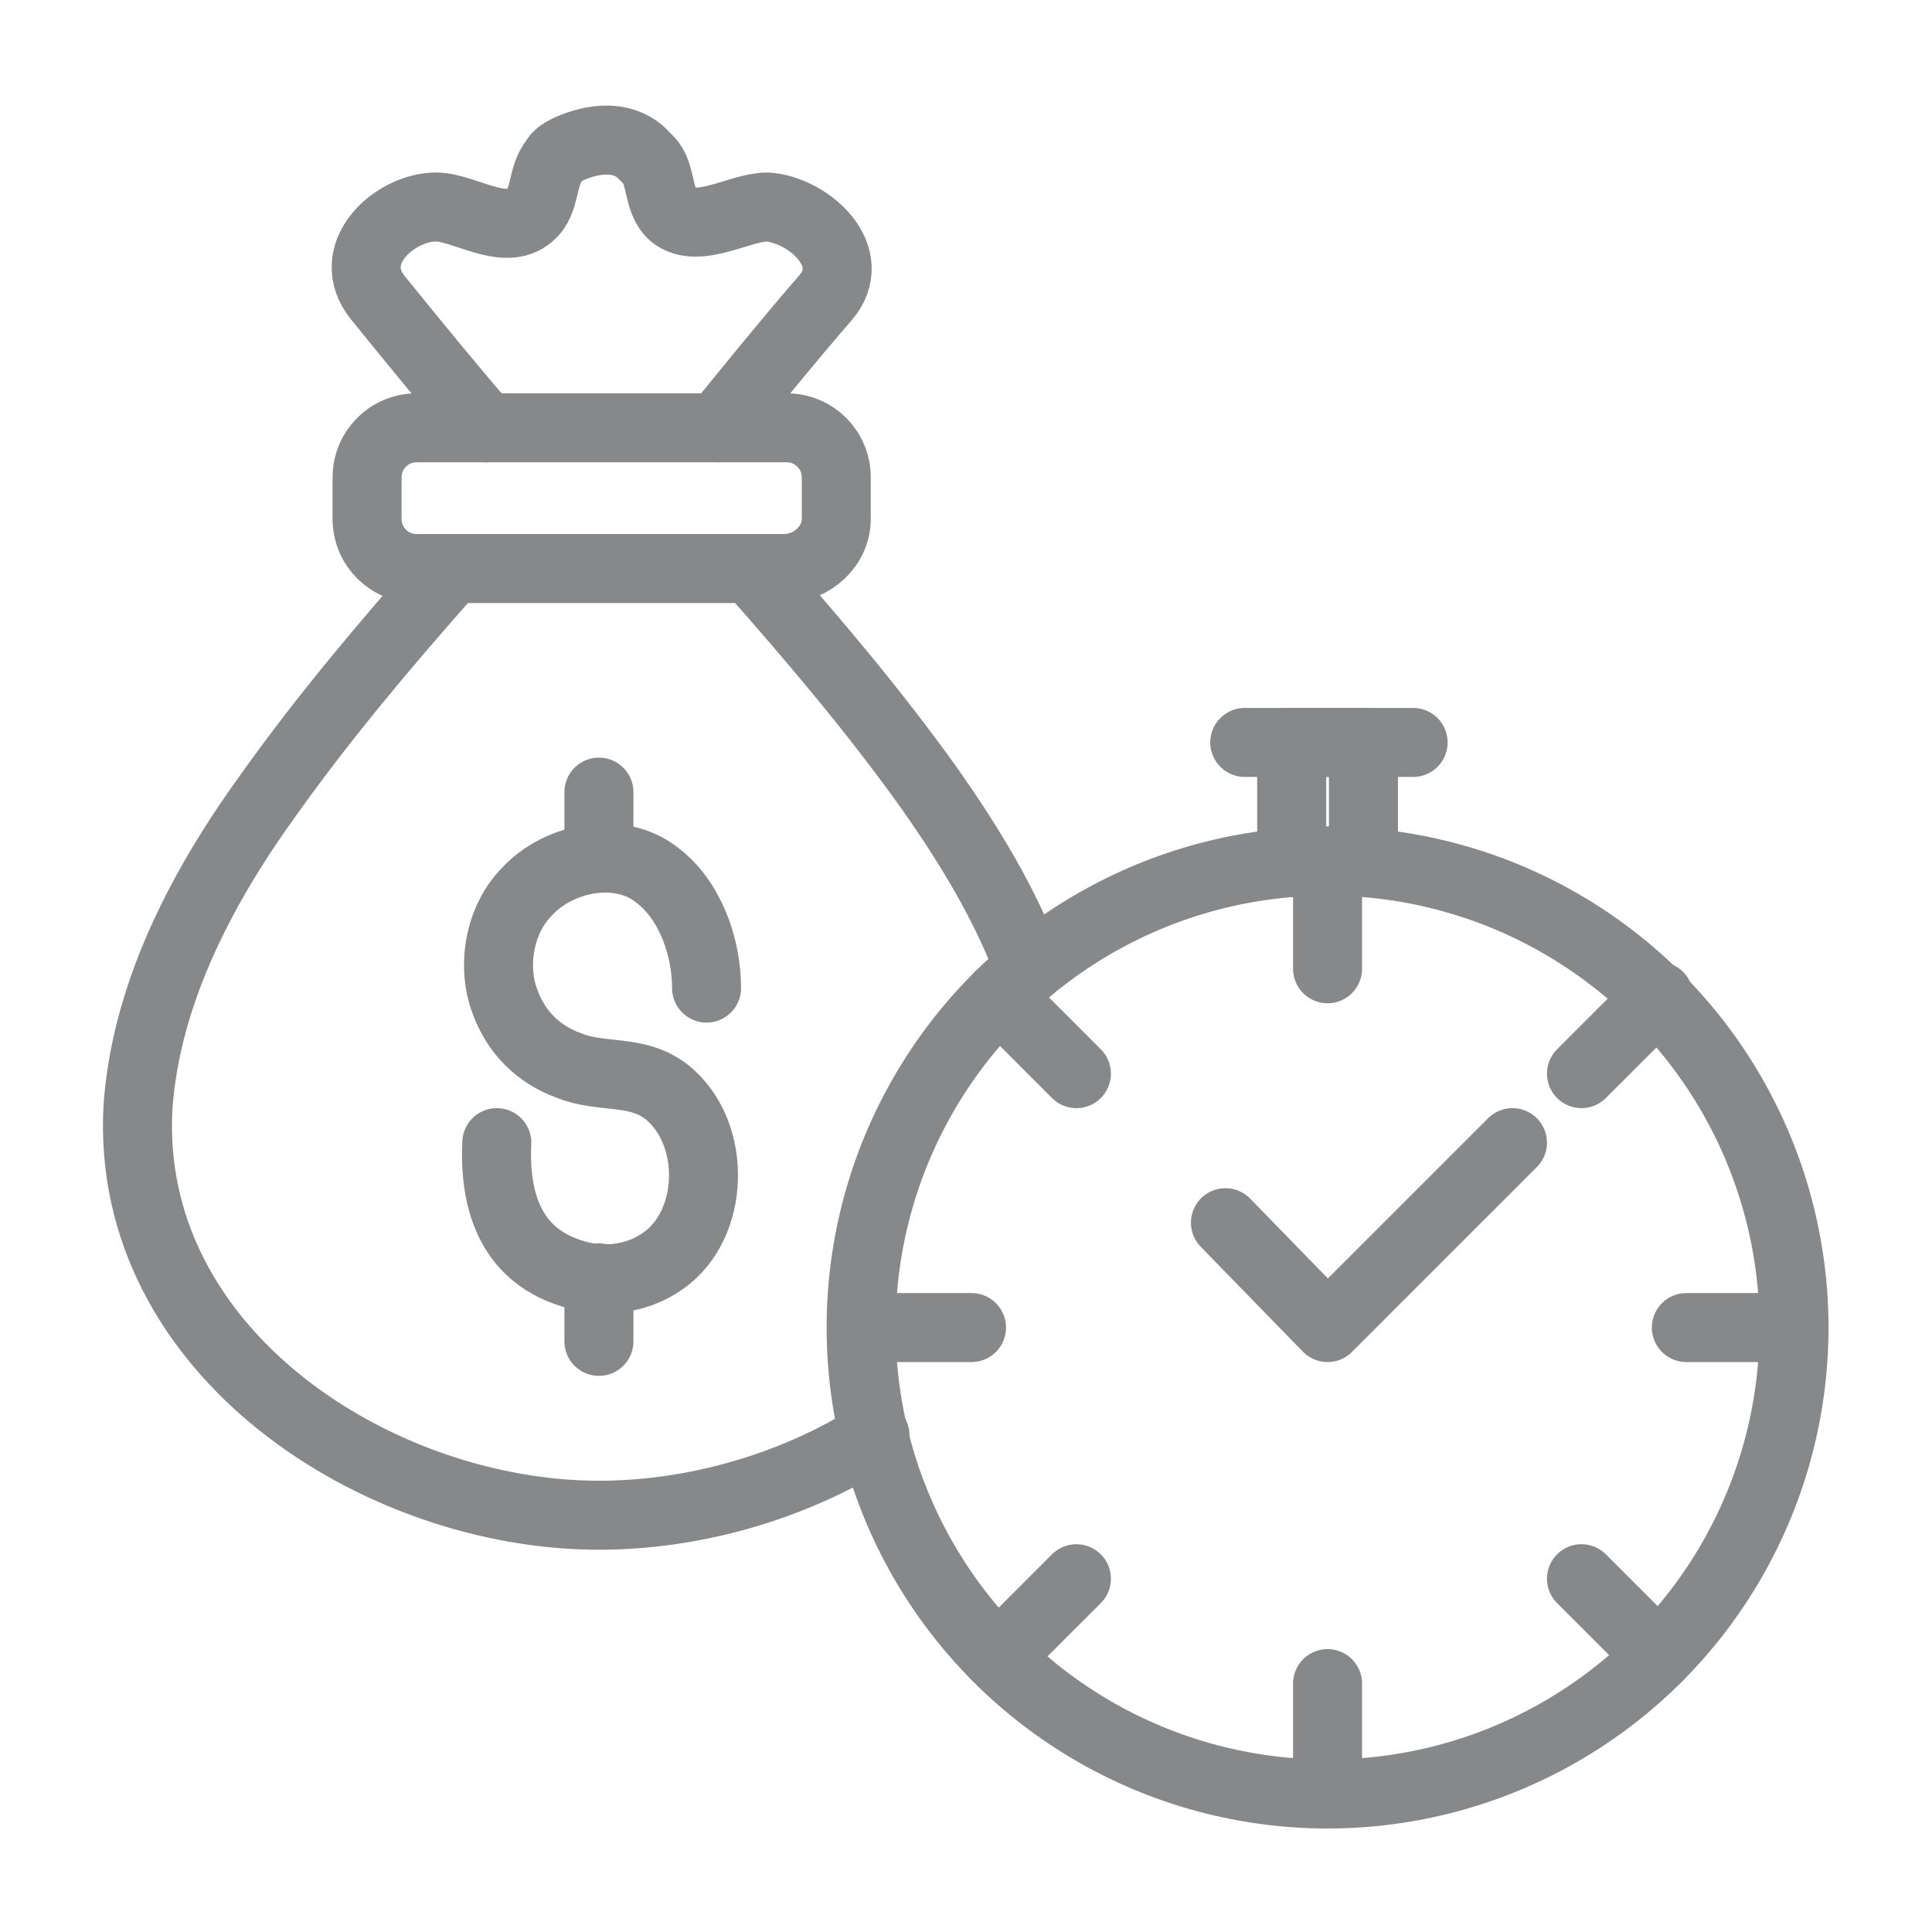
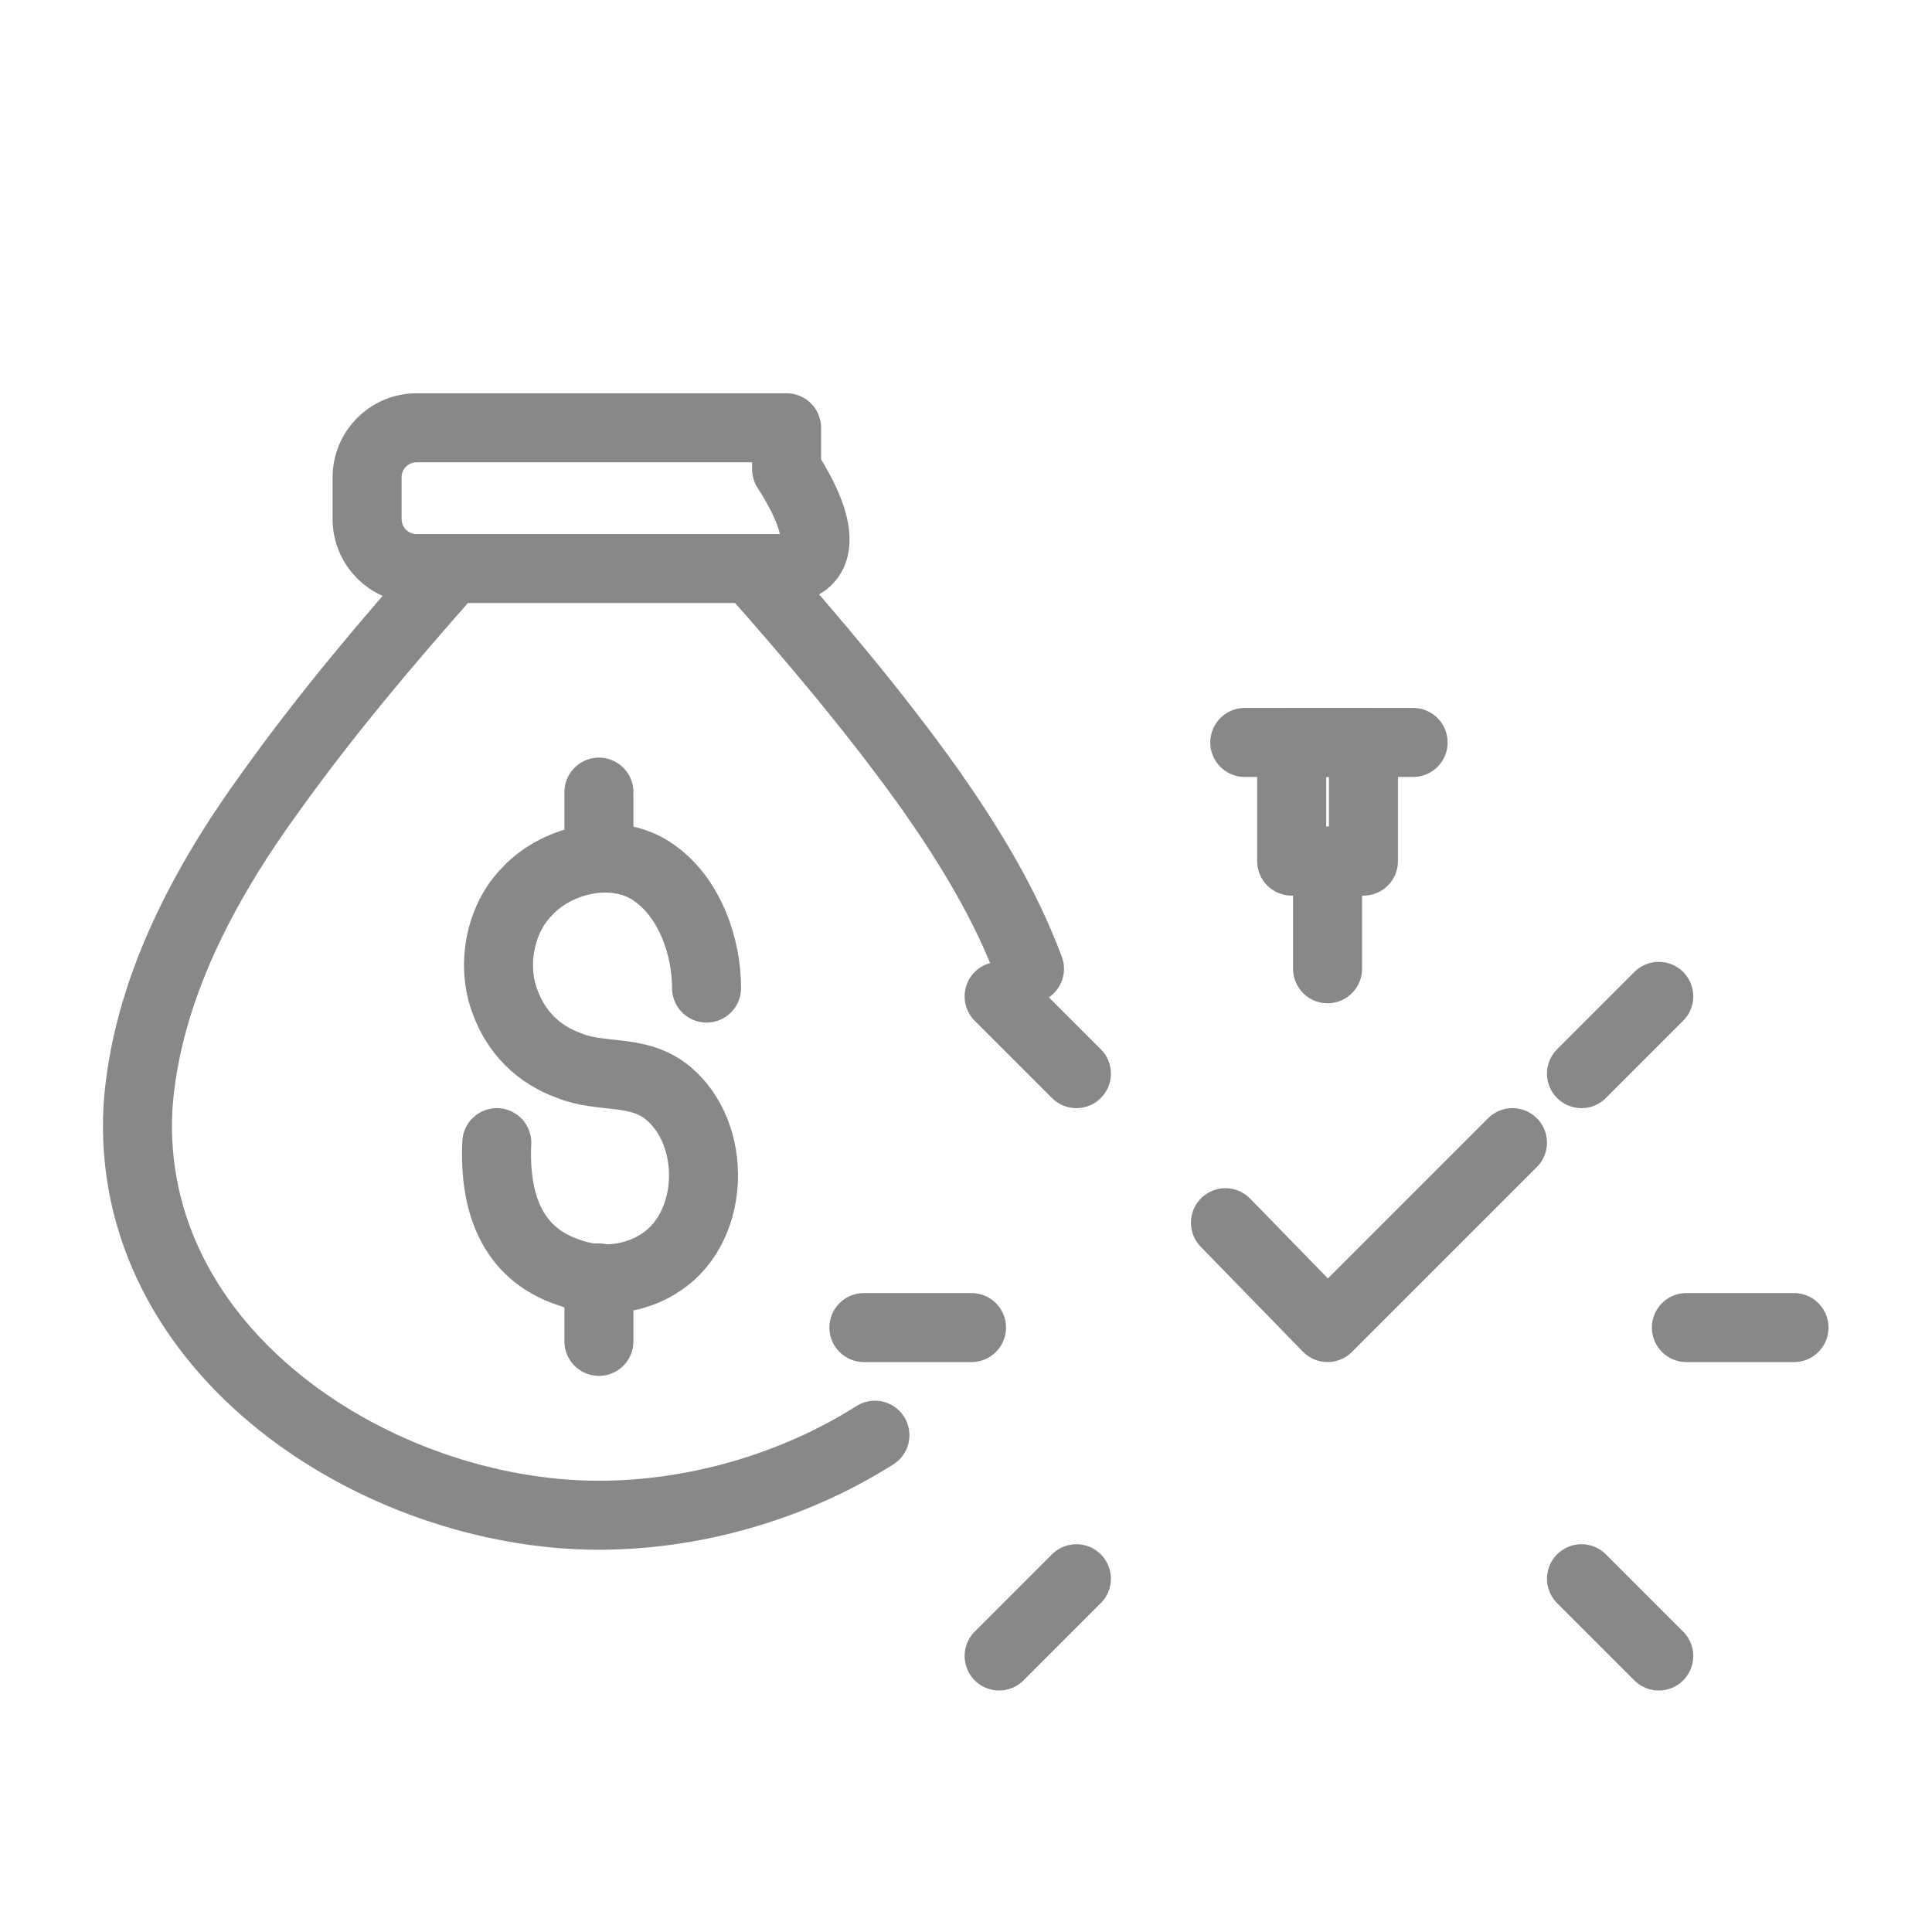
<svg xmlns="http://www.w3.org/2000/svg" version="1.1" id="Layer_1" x="0px" y="0px" viewBox="0 0 70 70" style="enable-background:new 0 0 70 70;" xml:space="preserve">
  <style type="text/css">
	.st0{fill:none;stroke:#878889;stroke-width:2;stroke-linecap:round;stroke-linejoin:round;stroke-miterlimit:10;}
	.st1{fill:none;}
	.st2{fill:#5A328A;}
	.st3{opacity:0.1;fill:#FFFFFF;enable-background:new    ;}
	.st4{fill:#FFFFFF;}
	.st5{fill:#75CBED;}
	.st6{fill:none;stroke:#75CBED;}
	.st7{fill-rule:evenodd;clip-rule:evenodd;fill:#E7392E;}
	.st8{fill-rule:evenodd;clip-rule:evenodd;fill:none;}
	.st9{fill:url(#SVGID_1_);}
	.st10{fill:url(#SVGID_00000083051689130264560490000018442233160170879926_);}
	.st11{fill:#484749;}
	.st12{fill:none;stroke:#010202;stroke-linecap:round;stroke-linejoin:round;stroke-miterlimit:10;}
	.st13{fill:#010202;}
	.st14{fill-rule:evenodd;clip-rule:evenodd;fill:#010202;}
	.st15{fill:none;stroke:#010202;stroke-width:2;stroke-linecap:round;stroke-linejoin:round;stroke-miterlimit:10;}
	.st16{fill:none;stroke:#878889;stroke-width:2.5;stroke-linecap:round;stroke-linejoin:round;stroke-miterlimit:10;}
	.st17{fill:#878889;}
</style>
  <g>
    <rect class="st1" width="70" height="70" />
    <g>
      <g>
        <g>
-           <path class="st16" d="M26,15.5c1.3-1.6,2.6-3.2,3.9-4.7c1.3-1.5-0.6-3.2-2.1-3.3c-1,0-2.5,1-3.4,0.3c-0.6-0.5-0.4-1.5-0.9-2      c-0.1-0.1-0.2-0.2-0.3-0.3c-0.7-0.6-1.7-0.5-2.6-0.1c-0.2,0.1-0.4,0.2-0.5,0.4c-0.5,0.6-0.3,1.5-0.9,2c-0.9,0.8-2.4-0.3-3.4-0.3      c-1.5,0-3.4,1.7-2.1,3.3c1.3,1.6,2.6,3.2,3.9,4.7" />
          <path class="st16" d="M31.7,52c-3,1.9-6.6,2.9-10,2.9h0C13.7,54.9,4.5,49,5,40.1c0.3-4.2,2.4-8.1,4.8-11.4c2-2.8,4.2-5.4,6.5-8" />
          <path class="st16" d="M27.2,20.6c2.3,2.6,4.5,5.2,6.5,8c1.4,2,2.7,4.1,3.6,6.5" />
-           <path class="st16" d="M28.4,20.6H15.1c-1,0-1.8-0.8-1.8-1.8v-1.5c0-1,0.8-1.8,1.8-1.8h13.4c1,0,1.8,0.8,1.8,1.8v1.5      C30.3,19.8,29.4,20.6,28.4,20.6z" />
+           <path class="st16" d="M28.4,20.6H15.1c-1,0-1.8-0.8-1.8-1.8v-1.5c0-1,0.8-1.8,1.8-1.8h13.4v1.5      C30.3,19.8,29.4,20.6,28.4,20.6z" />
        </g>
        <g>
          <path class="st16" d="M25.6,35.8c0-1.5-0.6-3.2-1.8-4.1c-1.4-1.1-3.6-0.6-4.7,0.6c-1,1-1.3,2.7-0.8,4c0.4,1.1,1.2,1.9,2.3,2.3      c1.2,0.5,2.5,0.1,3.6,1c1.8,1.5,1.7,4.8-0.2,6.1c-1,0.7-2.3,0.8-3.4,0.4c-2.1-0.7-2.7-2.6-2.6-4.7" />
          <line class="st16" x1="21.7" y1="28.7" x2="21.7" y2="31" />
          <line class="st16" x1="21.7" y1="46.3" x2="21.7" y2="48.6" />
        </g>
      </g>
      <g>
-         <circle class="st16" cx="48.1" cy="48.1" r="16.9" />
        <line class="st16" x1="48.1" y1="31.2" x2="48.1" y2="35.1" />
-         <line class="st16" x1="48.1" y1="61" x2="48.1" y2="64.9" />
        <polyline class="st16" points="54.8,41.4 48.1,48.1 44.4,44.3    " />
        <rect x="46.8" y="26.9" class="st16" width="2.6" height="4.3" />
        <line class="st16" x1="45.1" y1="26.9" x2="51.2" y2="26.9" />
        <line class="st16" x1="36.2" y1="36.1" x2="39" y2="38.9" />
        <line class="st16" x1="57.3" y1="57.2" x2="60.1" y2="60" />
        <line class="st16" x1="31.3" y1="48.1" x2="35.2" y2="48.1" />
        <line class="st16" x1="61.1" y1="48.1" x2="65" y2="48.1" />
        <line class="st16" x1="60.1" y1="36.1" x2="57.3" y2="38.9" />
        <line class="st16" x1="39" y1="57.2" x2="36.2" y2="60" />
      </g>
    </g>
  </g>
</svg>